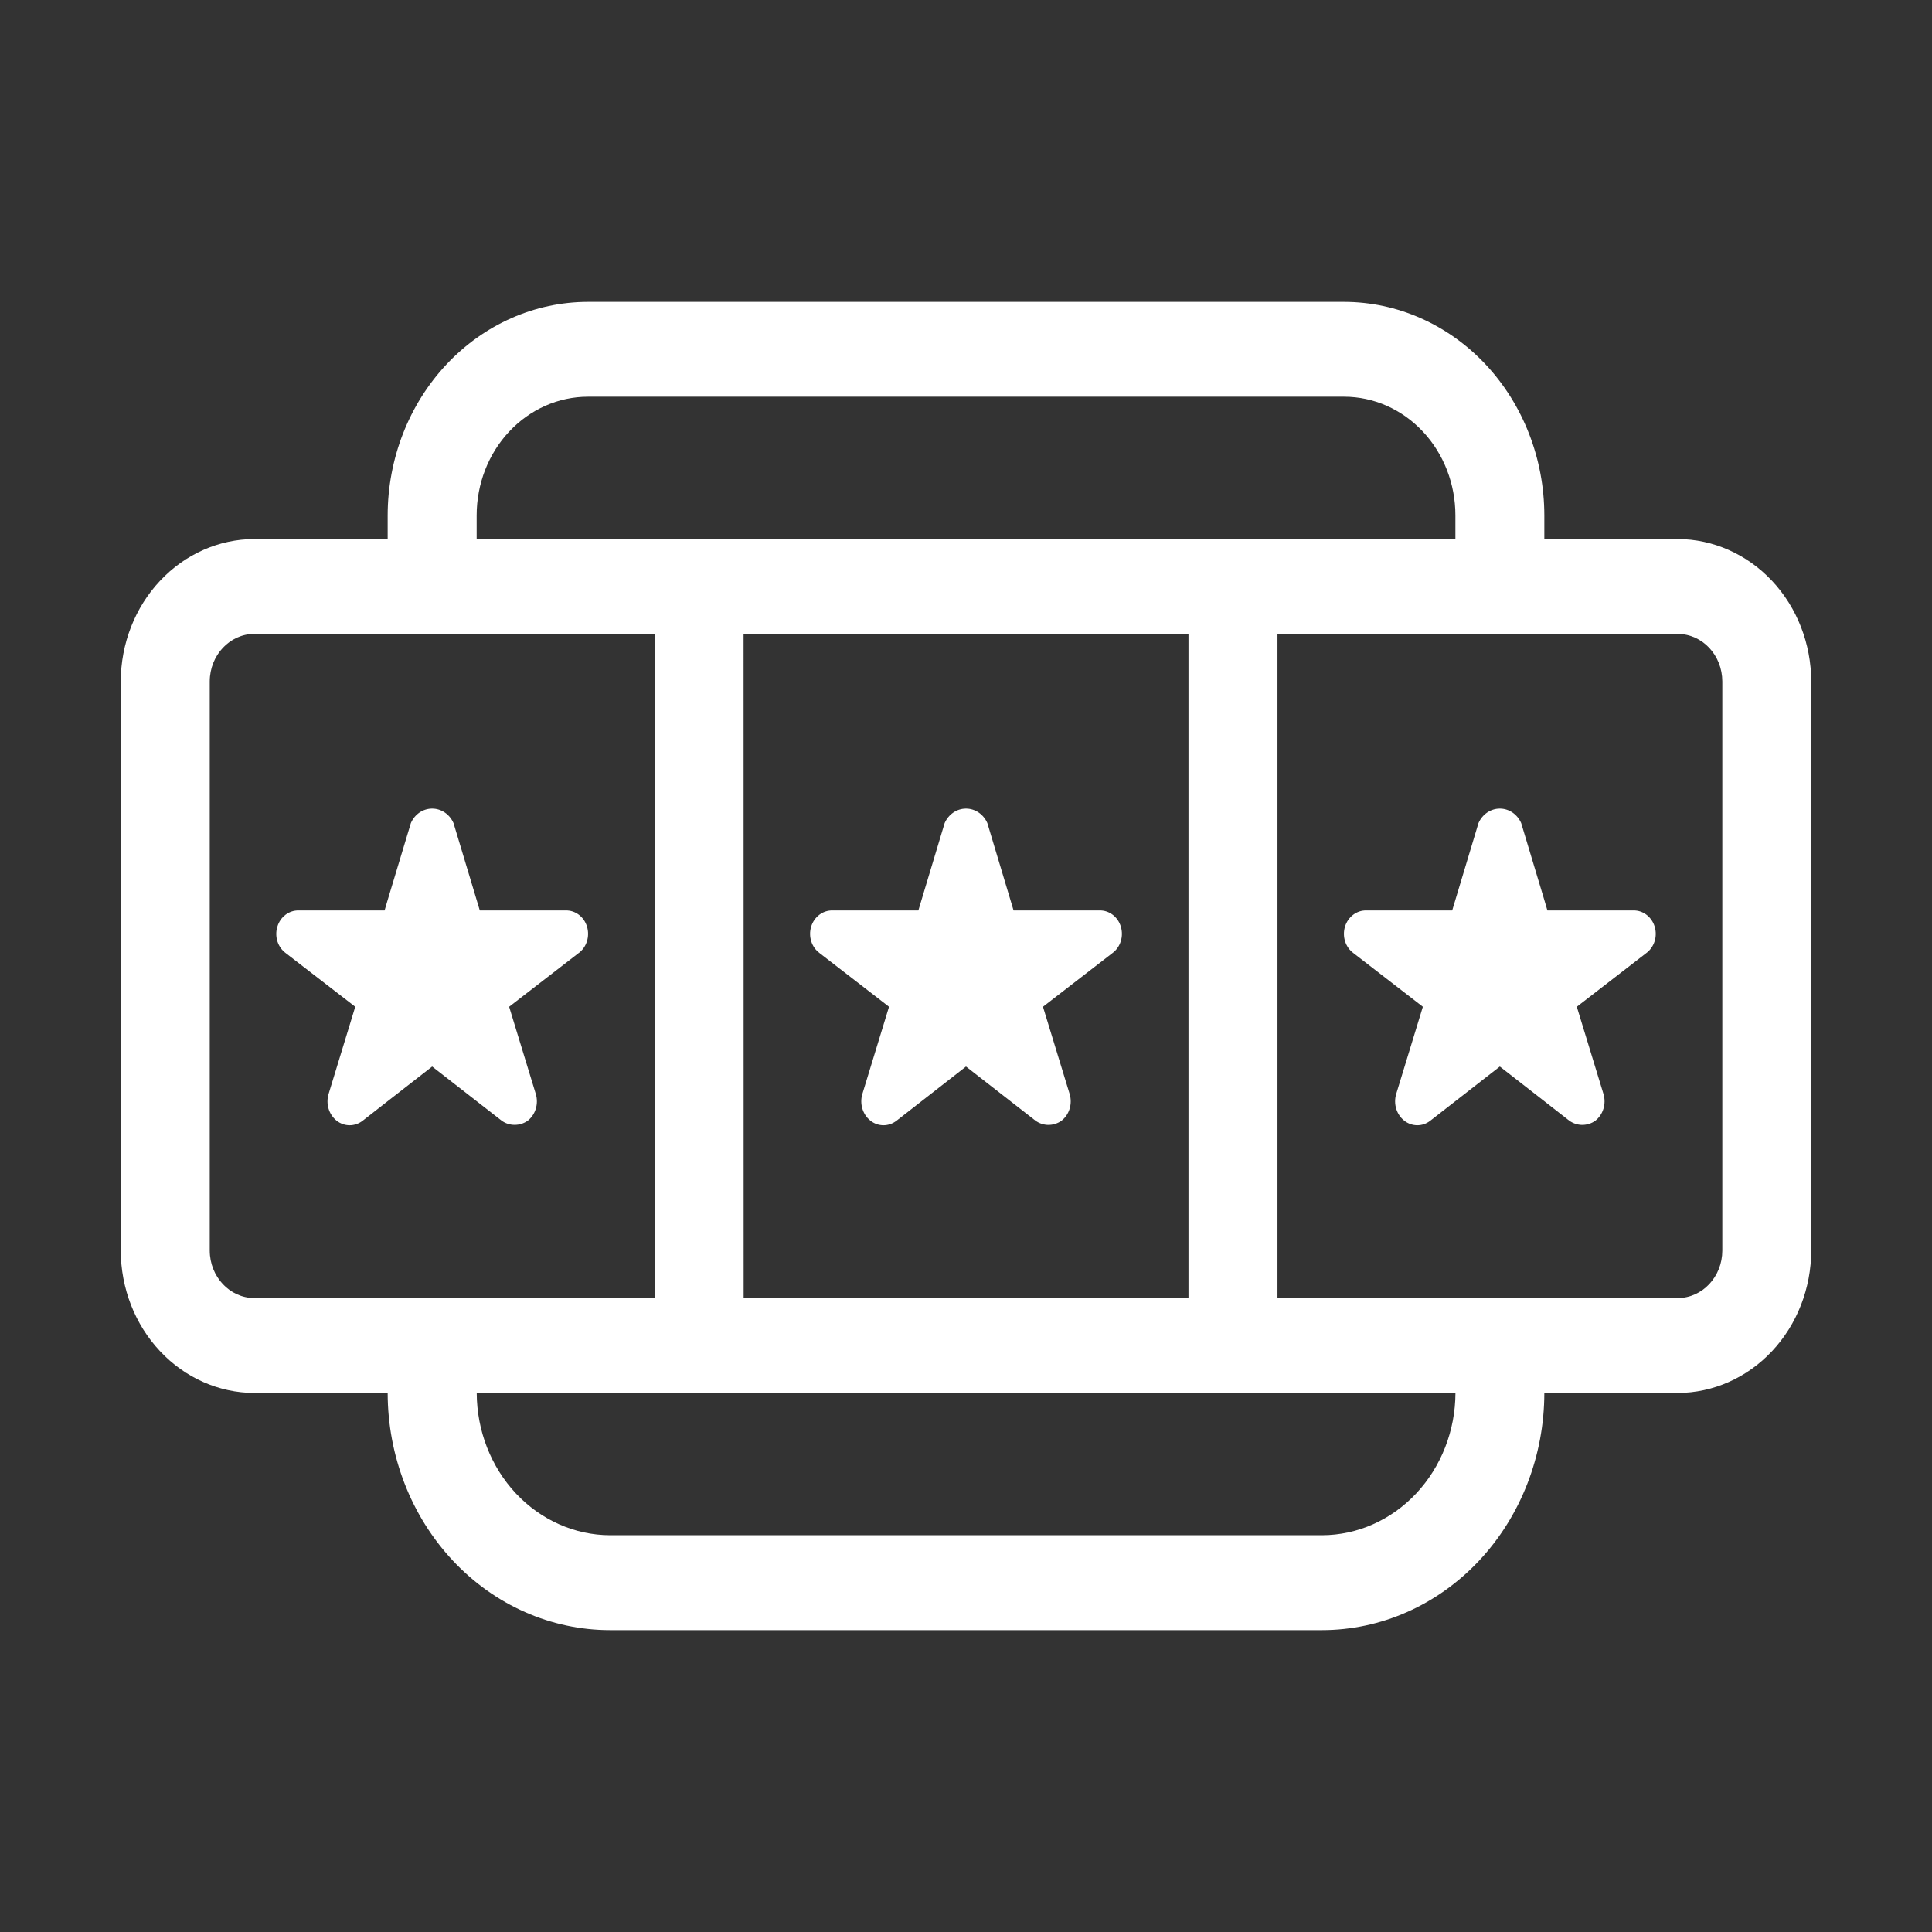
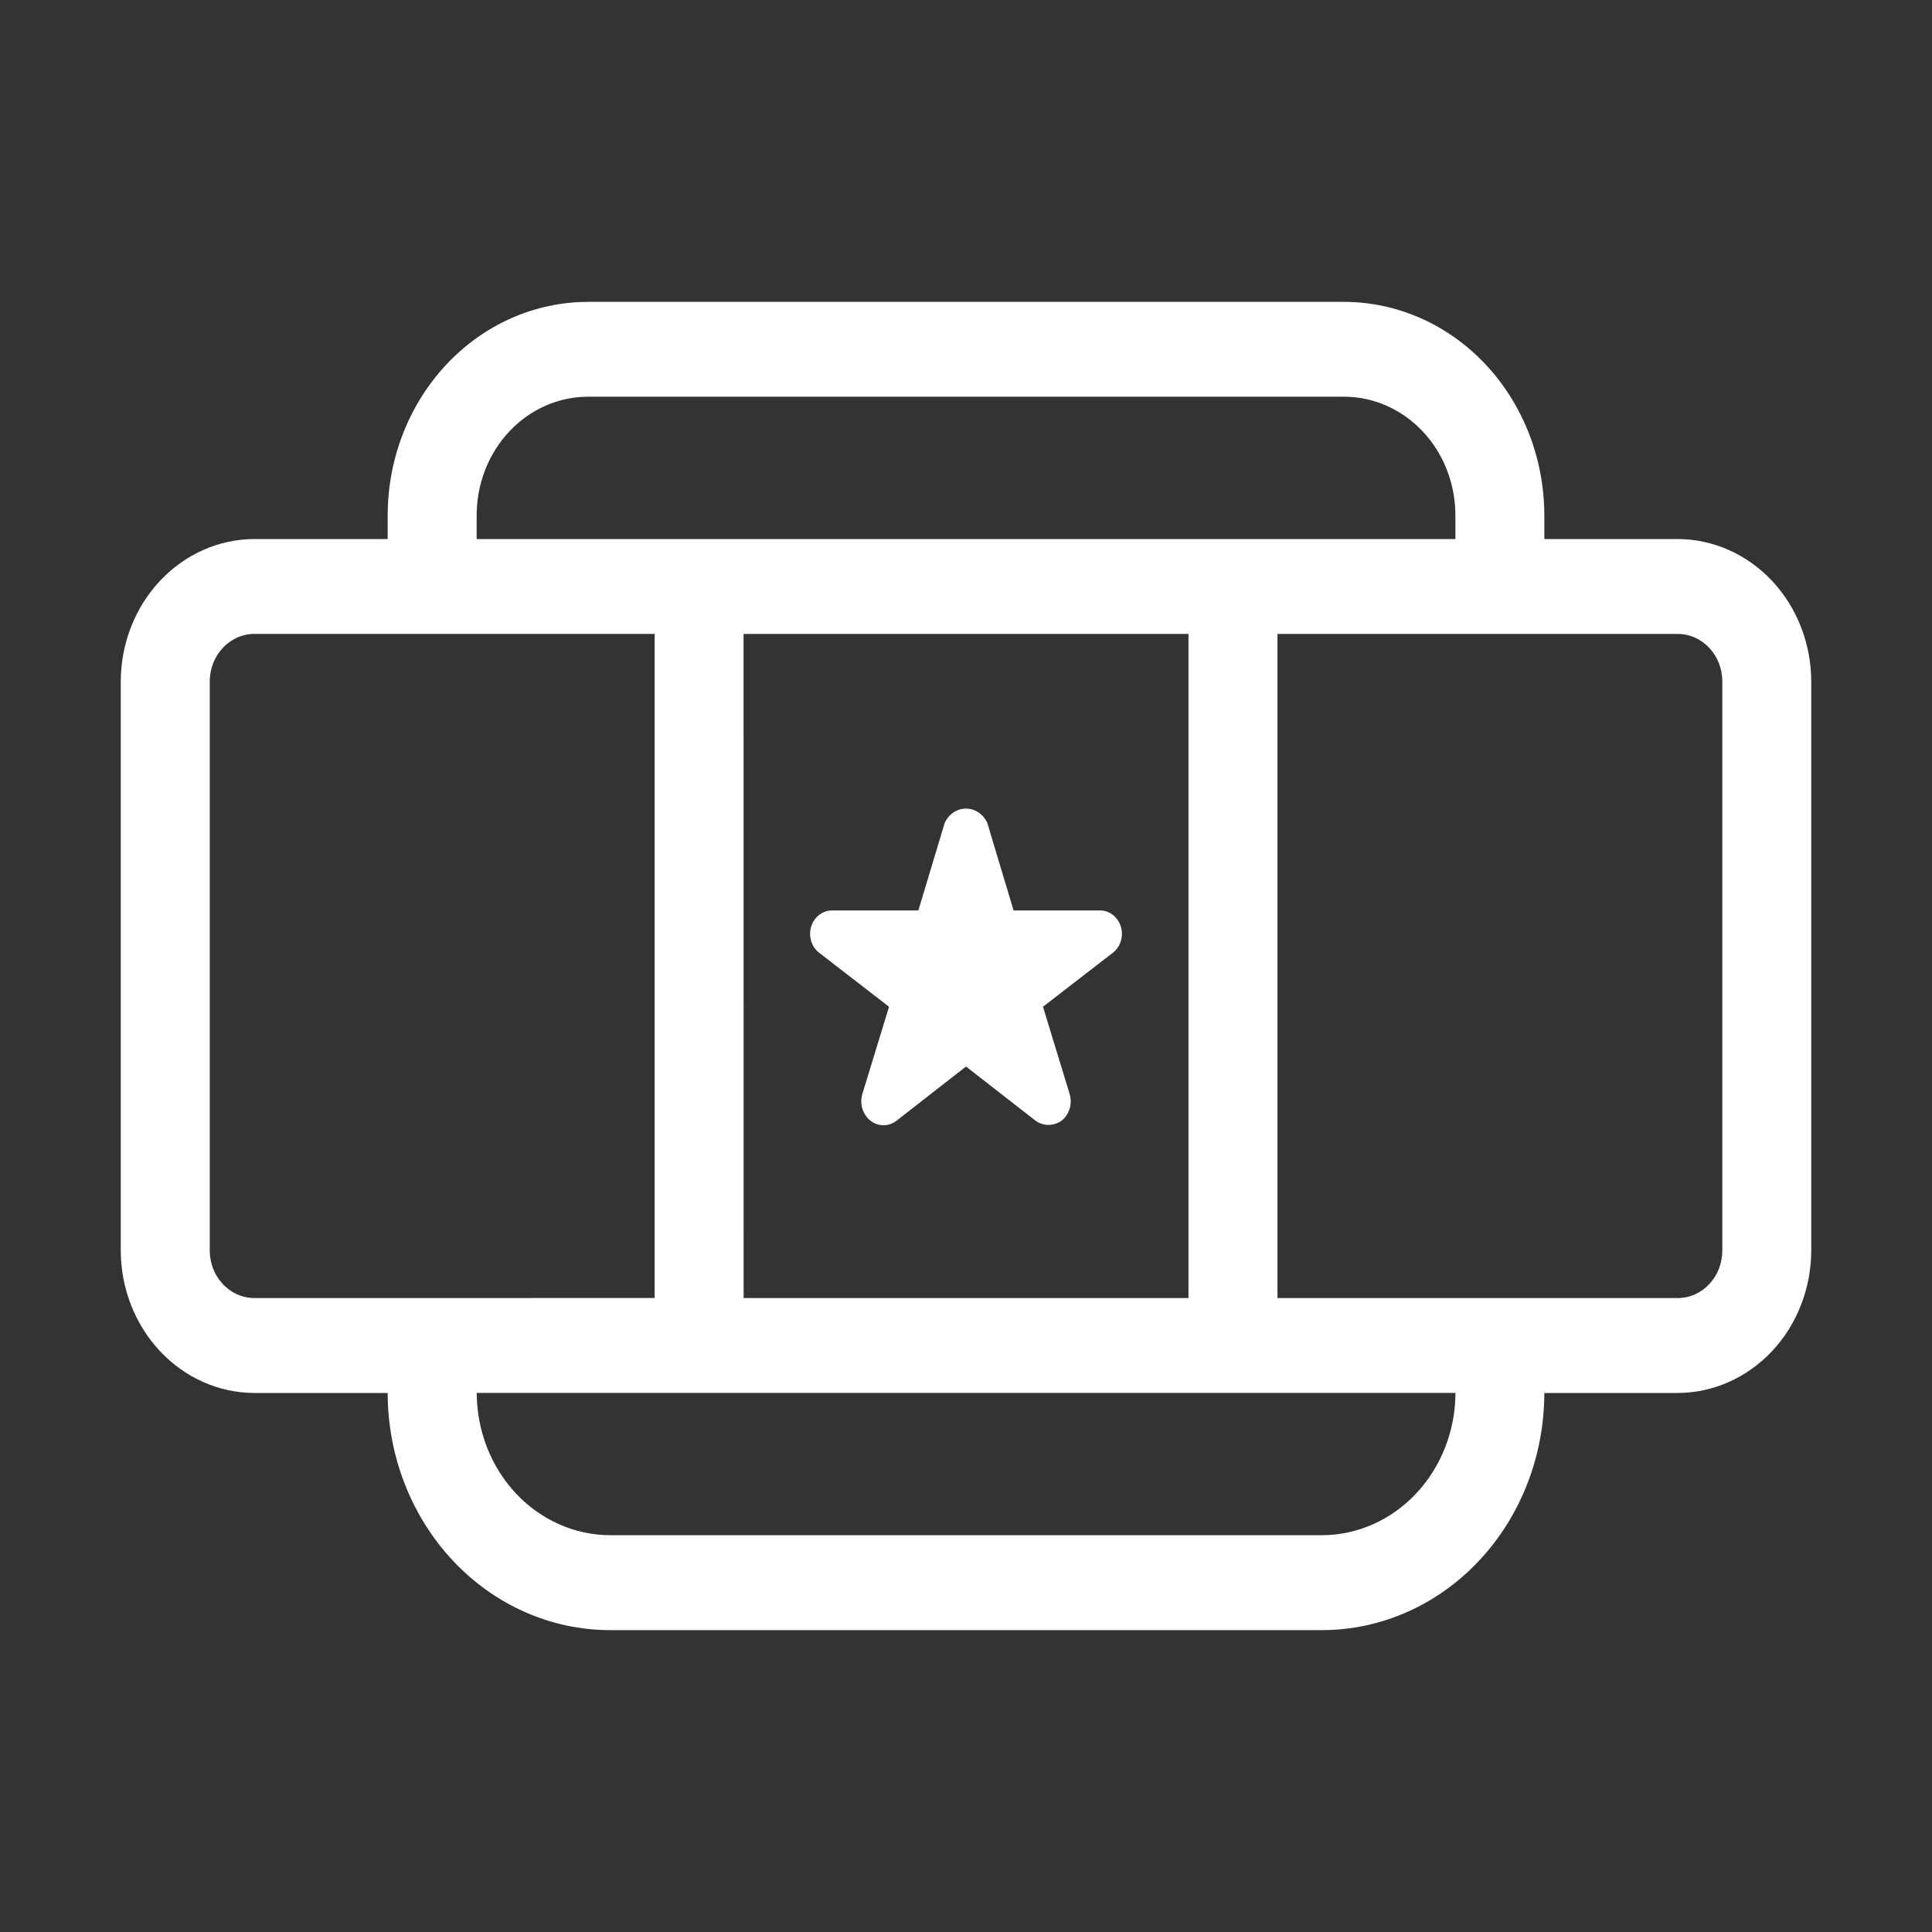
<svg xmlns="http://www.w3.org/2000/svg" width="32" height="32" viewBox="0 0 32 32" fill="none">
  <rect x="0" y="0" width="32" height="32" fill="#333333" stroke="none" />
  <path d="M27.79 8.928H25.579V8.536C25.578 7.598 25.228 6.7 24.607 6.037C23.985 5.374 23.142 5.001 22.263 5H9.737C8.858 5.001 8.015 5.374 7.394 6.037C6.772 6.7 6.422 7.598 6.421 8.536V8.928H4.211C3.625 8.93 3.064 9.179 2.65 9.621C2.235 10.062 2.002 10.661 2 11.286V20.714C2.002 21.339 2.235 21.938 2.65 22.379C3.064 22.821 3.625 23.07 4.211 23.072H6.421C6.422 24.113 6.81 25.112 7.501 25.849C8.191 26.586 9.128 27 10.105 27H21.895C22.872 27 23.808 26.586 24.499 25.849C25.19 25.112 25.578 24.113 25.579 23.072H27.789C28.375 23.07 28.936 22.821 29.351 22.379C29.765 21.938 29.998 21.339 30 20.714V11.286C29.998 10.661 29.765 10.062 29.351 9.621C28.936 9.179 28.375 8.93 27.789 8.928H27.79ZM7.895 8.536C7.895 8.015 8.089 7.515 8.435 7.147C8.78 6.779 9.249 6.571 9.737 6.571H22.264C22.752 6.571 23.221 6.779 23.566 7.147C23.912 7.515 24.106 8.015 24.106 8.536V8.928H7.895L7.895 8.536ZM12.316 10.5H19.685L19.685 21.5H12.317L12.316 10.5ZM4.211 21.5C3.805 21.498 3.476 21.148 3.474 20.714V11.285C3.476 10.852 3.805 10.501 4.211 10.499H10.843V21.499L4.211 21.5ZM21.896 25.428H10.106C9.521 25.427 8.959 25.177 8.545 24.736C8.131 24.294 7.898 23.696 7.896 23.071H24.107C24.105 23.696 23.871 24.294 23.457 24.736C23.043 25.177 22.482 25.427 21.896 25.428H21.896ZM28.527 20.714V20.714C28.526 21.148 28.197 21.498 27.79 21.5H21.159V10.5H27.79C28.197 10.501 28.526 10.852 28.527 11.286V20.714Z" fill="white" />
-   <path d="M8.308 18.561C8.371 18.607 8.445 18.631 8.522 18.631C8.6 18.632 8.677 18.608 8.743 18.561C8.87 18.459 8.923 18.283 8.875 18.121L8.433 16.675L9.582 15.787H9.583C9.715 15.69 9.772 15.512 9.723 15.349C9.674 15.185 9.53 15.076 9.369 15.08H7.947L7.895 14.907L7.512 13.634C7.448 13.487 7.31 13.393 7.158 13.393C7.006 13.393 6.868 13.487 6.805 13.634L6.421 14.907L6.37 15.08L4.948 15.08C4.787 15.076 4.643 15.185 4.594 15.349C4.544 15.512 4.601 15.69 4.734 15.787L5.884 16.675L5.442 18.121C5.394 18.283 5.447 18.459 5.574 18.561C5.703 18.663 5.88 18.663 6.009 18.561L6.421 18.239L7.158 17.665L7.895 18.239L8.308 18.561Z" fill="white" />
  <path d="M18.21 15.08H16.788L16.354 13.634C16.29 13.487 16.152 13.393 16 13.393C15.848 13.393 15.71 13.487 15.646 13.634L15.211 15.08H13.79C13.629 15.076 13.485 15.185 13.435 15.349C13.386 15.512 13.443 15.69 13.576 15.787L14.725 16.675L14.283 18.121H14.283C14.235 18.283 14.289 18.459 14.416 18.561C14.545 18.663 14.722 18.663 14.851 18.561L16 17.665L17.15 18.561C17.213 18.607 17.287 18.631 17.363 18.632C17.442 18.632 17.519 18.608 17.584 18.561C17.712 18.459 17.765 18.283 17.717 18.121L17.275 16.675L18.424 15.787V15.787C18.557 15.69 18.614 15.512 18.565 15.349C18.516 15.185 18.372 15.076 18.211 15.08L18.21 15.08Z" fill="white" />
-   <path d="M27.052 15.08H25.63L25.579 14.907L25.196 13.634V13.634C25.132 13.487 24.994 13.393 24.842 13.393C24.69 13.393 24.552 13.487 24.488 13.634L24.105 14.907L24.053 15.08L22.631 15.08C22.471 15.076 22.327 15.185 22.277 15.349C22.228 15.512 22.285 15.69 22.418 15.787L23.567 16.675L23.125 18.121C23.077 18.283 23.13 18.459 23.258 18.561C23.387 18.663 23.564 18.663 23.692 18.561L24.105 18.239L24.842 17.665L25.579 18.239L25.991 18.561H25.991C26.055 18.607 26.129 18.631 26.205 18.632C26.284 18.632 26.361 18.608 26.426 18.561C26.553 18.459 26.607 18.283 26.559 18.121L26.117 16.675L27.266 15.787C27.399 15.69 27.456 15.512 27.407 15.349C27.357 15.185 27.213 15.076 27.053 15.08H27.052Z" fill="white" />
</svg>